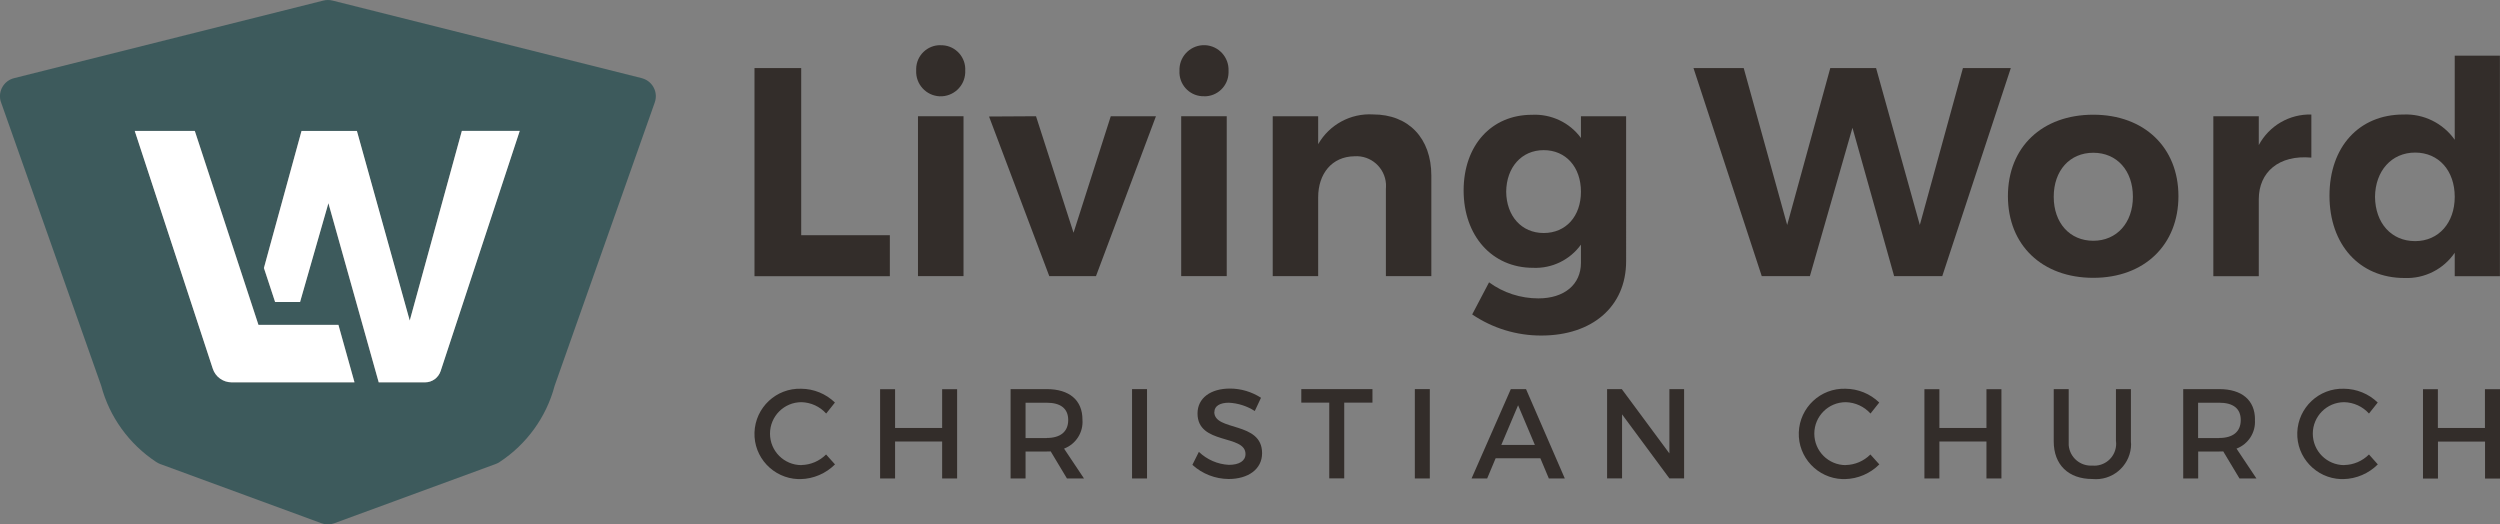
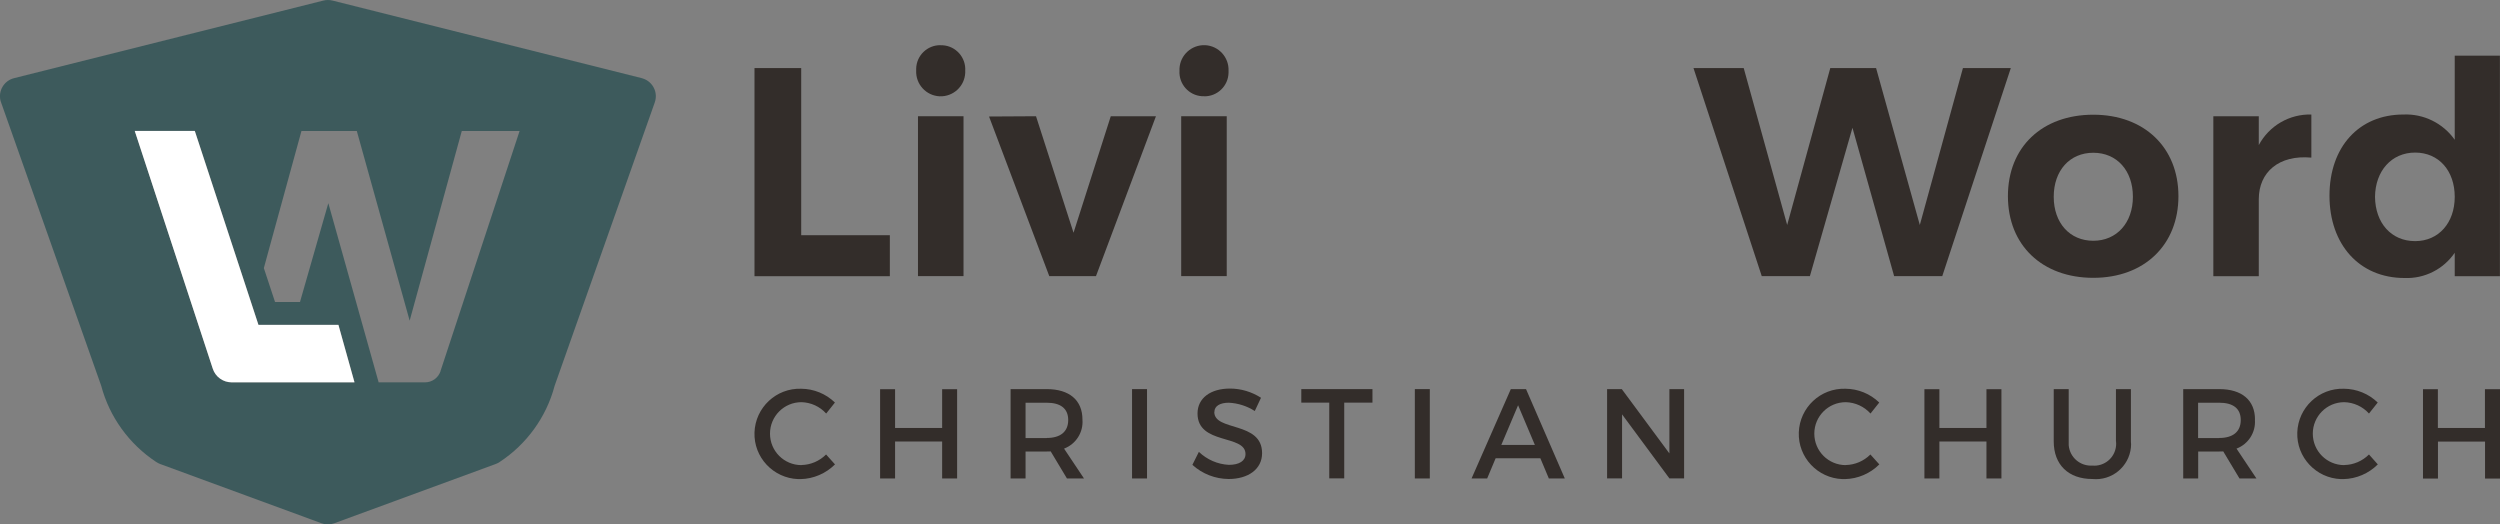
<svg xmlns="http://www.w3.org/2000/svg" id="Layer_2" data-name="Layer 2" viewBox="0 0 277.24 58.15">
  <rect x="0" y="0" width="277.24" height="58.15" fill="#808080" stroke="none" />
  <defs>
    <style>
      .cls-1 {
        fill: none;
      }

      .cls-2 {
        clip-path: url(#clippath);
      }

      .cls-3 {
        fill: #fff;
      }

      .cls-4 {
        fill: #332d2a;
      }

      .cls-5 {
        fill: #3d5a5c;
      }

      .cls-6 {
        clip-path: url(#clippath-1);
      }

      .cls-7 {
        clip-path: url(#clippath-4);
      }

      .cls-8 {
        clip-path: url(#clippath-3);
      }

      .cls-9 {
        clip-path: url(#clippath-2);
      }

      .cls-10 {
        clip-path: url(#clippath-7);
      }

      .cls-11 {
        clip-path: url(#clippath-8);
      }

      .cls-12 {
        clip-path: url(#clippath-6);
      }

      .cls-13 {
        clip-path: url(#clippath-5);
      }
    </style>
    <clipPath id="clippath">
      <rect class="cls-1" width="277.23" height="58.15" />
    </clipPath>
    <clipPath id="clippath-1">
      <rect class="cls-1" width="277.23" height="58.15" />
    </clipPath>
    <clipPath id="clippath-2">
      <rect class="cls-1" width="277.23" height="58.15" />
    </clipPath>
    <clipPath id="clippath-3">
-       <rect class="cls-1" width="277.23" height="58.15" />
-     </clipPath>
+       </clipPath>
    <clipPath id="clippath-4">
      <rect class="cls-1" width="277.23" height="58.15" />
    </clipPath>
    <clipPath id="clippath-5">
      <rect class="cls-1" width="277.23" height="58.15" />
    </clipPath>
    <clipPath id="clippath-6">
      <rect class="cls-1" width="277.23" height="58.15" />
    </clipPath>
    <clipPath id="clippath-7">
      <rect class="cls-1" width="277.23" height="58.15" />
    </clipPath>
    <clipPath id="clippath-8">
      <rect class="cls-1" width="277.23" height="58.15" />
    </clipPath>
  </defs>
  <g id="Main">
    <g>
      <g class="cls-2">
        <path id="Path_2690" data-name="Path 2690" class="cls-5" d="M48.86,41.15c-.25,.75-.94,1.25-1.73,1.25h-5.14l-5.58-19.87-3.02,10.53-.12,.43h-2.77l-1.24-3.76,.6-2.2,3.57-13h6.14l5.86,21.03,5.78-21.03h6.41l-8.77,26.62Zm-23.17,1.25c-.18,0-.35-.02-.52-.06-.17-.04-.33-.1-.48-.18-.3-.16-.57-.38-.77-.66-.14-.19-.25-.4-.32-.62L14.95,14.52h6.66l7.06,21.51h8.87l.32,1.15,1.46,5.22h-13.63ZM71.18,8.67L36.86,.06c-.32-.08-.67-.08-.99,0L1.55,8.67c-1.1,.28-1.77,1.4-1.49,2.51,.02,.06,.03,.12,.06,.18l11.1,31.41c.92,3.47,3.1,6.48,6.1,8.46,.14,.09,.29,.17,.45,.23l17.89,6.57c.45,.17,.95,.17,1.4,0l17.9-6.57c.16-.06,.31-.13,.45-.23,3-1.97,5.18-4.98,6.1-8.46l11.1-31.41c.38-1.07-.18-2.25-1.25-2.63-.06-.02-.12-.04-.18-.06" />
-         <path id="Path_2691" data-name="Path 2691" class="cls-3" d="M45.44,35.55l-5.86-21.03h-6.14l-3.57,13-.6,2.2,1.24,3.77h2.77l.12-.43,3.02-10.53,5.58,19.87h5.14c.79,0,1.48-.51,1.73-1.26l8.77-26.63h-6.42l-5.78,21.04Z" />
        <path id="Path_2692" data-name="Path 2692" class="cls-3" d="M37.53,36.03h-8.87l-7.06-21.51h-6.66l8.65,26.35c.29,.91,1.13,1.52,2.09,1.53h13.63l-1.46-5.22-.32-1.15Z" />
      </g>
      <path id="Path_2693" data-name="Path 2693" class="cls-4" d="M98.68,26.08h-9.83V7.55h-5.18V30.63h15.01v-4.55Z" />
      <rect id="Rectangle_1080" data-name="Rectangle 1080" class="cls-4" x="101.8" y="12.89" width="5.05" height="17.73" />
      <g class="cls-6">
        <path id="Path_2694" data-name="Path 2694" class="cls-4" d="M104.32,5.01c-1.47-.03-2.69,1.14-2.72,2.61,0,.07,0,.15,0,.22-.06,1.5,1.1,2.77,2.6,2.84,1.5,.06,2.77-1.1,2.84-2.6,0-.08,0-.16,0-.23,.09-1.47-1.03-2.74-2.5-2.83-.07,0-.15,0-.22,0" />
      </g>
      <path id="Path_2695" data-name="Path 2695" class="cls-4" d="M119.05,25.81l-4.16-12.92-5.21,.03,6.68,17.7h5.18l6.65-17.73h-5.01l-4.13,12.92Z" />
      <g class="cls-9">
        <path id="Path_2696" data-name="Path 2696" class="cls-4" d="M133.52,10.68c1.47,.03,2.69-1.14,2.72-2.61,0-.07,0-.15,0-.22,.06-1.5-1.1-2.77-2.6-2.84-1.5-.06-2.77,1.1-2.84,2.6,0,.08,0,.16,0,.23-.09,1.47,1.03,2.74,2.5,2.83,.07,0,.15,0,.22,0" />
      </g>
      <rect id="Rectangle_1083" data-name="Rectangle 1083" class="cls-4" x="130.99" y="12.89" width="5.05" height="17.73" />
      <g class="cls-8">
        <path id="Path_2697" data-name="Path 2697" class="cls-4" d="M152.27,12.69c-2.49-.15-4.85,1.13-6.09,3.3v-3.1h-5.04V30.62h5.04v-8.74c0-2.6,1.51-4.52,4.03-4.55,1.81-.12,3.37,1.26,3.49,3.07,.01,.19,0,.37-.01,.56v9.66h5.04v-11.14c0-4.15-2.52-6.79-6.46-6.79" />
        <path id="Path_2698" data-name="Path 2698" class="cls-4" d="M171.19,16.65c2.46,0,4.13,1.88,4.13,4.61s-1.67,4.58-4.13,4.58-4.13-1.88-4.16-4.58c.03-2.7,1.7-4.61,4.16-4.61m-1.18,13.05c2.09,.09,4.08-.87,5.31-2.57v2.01c0,2.41-1.84,3.95-4.72,3.95-1.97,0-3.88-.62-5.47-1.78l-1.87,3.56c2.26,1.53,4.93,2.35,7.67,2.34,5.63,0,9.4-3.2,9.4-8.24V12.89h-5.01v2.41c-1.26-1.72-3.31-2.68-5.44-2.57-4.49,0-7.57,3.39-7.57,8.4s3.15,8.57,7.7,8.57" />
      </g>
      <path id="Path_2699" data-name="Path 2699" class="cls-4" d="M222.99,7.55h-5.31l-4.78,17.4-4.85-17.4h-5.08l-4.78,17.4-4.82-17.4h-5.57l7.57,23.07h5.34l4.72-16.45,4.62,16.45h5.34l7.6-23.07Z" />
      <g class="cls-7">
        <path id="Path_2700" data-name="Path 2700" class="cls-4" d="M232.14,26.7c-2.62,0-4.39-1.98-4.39-4.88s1.77-4.88,4.39-4.88,4.39,1.98,4.39,4.88-1.8,4.88-4.39,4.88m0-13.98c-5.67,0-9.47,3.59-9.47,9.03s3.8,9.06,9.47,9.06,9.44-3.66,9.44-9.06-3.8-9.03-9.44-9.03" />
        <path id="Path_2701" data-name="Path 2701" class="cls-4" d="M256.32,17.47v-4.77c-2.43-.07-4.69,1.25-5.83,3.39v-3.2h-5.04V30.63h5.04v-8.54c0-3,2.23-4.94,5.83-4.61" />
        <path id="Path_2702" data-name="Path 2702" class="cls-4" d="M267.83,26.74c-2.65,0-4.42-2.01-4.45-4.91,.03-2.87,1.83-4.91,4.45-4.91s4.39,2.01,4.39,4.91-1.8,4.91-4.39,4.91m4.39-20.57V15.5c-1.3-1.84-3.45-2.9-5.7-2.8-4.91,0-8.19,3.59-8.19,9s3.31,9.13,8.32,9.13c2.22,.09,4.32-.97,5.57-2.8v2.6h5.01V6.17h-5.01Z" />
        <path id="Path_2703" data-name="Path 2703" class="cls-4" d="M88.88,51.58c-1.93,0-3.49-1.56-3.49-3.49s1.56-3.49,3.49-3.49c1.05,.03,2.04,.48,2.74,1.26l.97-1.22c-1-.97-2.34-1.52-3.74-1.53-2.77-.09-5.08,2.08-5.18,4.84s2.08,5.08,4.84,5.18c.09,0,.19,0,.28,0,1.43-.03,2.79-.62,3.81-1.63l-.99-1.1c-.73,.73-1.71,1.15-2.74,1.17" />
      </g>
      <path id="Path_2704" data-name="Path 2704" class="cls-4" d="M104.48,47.46h-5.22v-4.3h-1.66v9.9h1.66v-4.1h5.22v4.1h1.66v-9.9h-1.66v4.3Z" />
      <g class="cls-13">
        <path id="Path_2705" data-name="Path 2705" class="cls-4" d="M116.07,48.58h-2.34v-3.92h2.34c1.52,0,2.39,.62,2.39,1.92s-.87,1.99-2.39,1.99m3.97-2.04c0-2.15-1.45-3.38-3.97-3.38h-4v9.91h1.66v-2.99h2.34c.15,0,.3,0,.45-.01l1.8,3h1.89l-2.21-3.31c1.32-.5,2.15-1.81,2.04-3.21" />
      </g>
      <rect id="Rectangle_1087" data-name="Rectangle 1087" class="cls-4" x="125.54" y="43.15" width="1.66" height="9.91" />
      <g class="cls-12">
        <path id="Path_2706" data-name="Path 2706" class="cls-4" d="M134.67,45.69c0-.67,.63-1.03,1.6-1.03,1.03,.05,2.02,.37,2.88,.92l.69-1.47c-1.03-.66-2.22-1.02-3.45-1.02-2.14,0-3.59,1.06-3.59,2.76,0,3.52,5.32,2.29,5.32,4.5,0,.76-.69,1.2-1.84,1.2-1.25-.06-2.43-.58-3.33-1.44l-.72,1.44c1.1,1,2.53,1.56,4.02,1.57,2.17,0,3.71-1.09,3.71-2.86,.01-3.57-5.3-2.4-5.3-4.57" />
      </g>
      <path id="Path_2707" data-name="Path 2707" class="cls-4" d="M144.3,44.65h3.11v8.4h1.66v-8.4h3.13v-1.5h-7.89v1.5Z" />
      <rect id="Rectangle_1089" data-name="Rectangle 1089" class="cls-4" x="156.9" y="43.15" width="1.66" height="9.91" />
      <path id="Path_2708" data-name="Path 2708" class="cls-4" d="M166.49,49.34l1.86-4.4,1.86,4.4h-3.71Zm1.05-6.18l-4.35,9.9h1.73l.94-2.24h4.96l.94,2.24h1.77l-4.3-9.91h-1.71Z" />
      <path id="Path_2709" data-name="Path 2709" class="cls-4" d="M185.12,50.27l-5.27-7.12h-1.63v9.9h1.66v-7.1l5.25,7.1h1.63v-9.9h-1.63v7.12Z" />
      <g class="cls-10">
        <path id="Path_2710" data-name="Path 2710" class="cls-4" d="M204.69,51.58c-1.93,0-3.49-1.56-3.49-3.49s1.56-3.49,3.49-3.49c1.05,.03,2.04,.48,2.74,1.26l.97-1.22c-1-.97-2.34-1.52-3.74-1.53-2.77-.09-5.08,2.08-5.18,4.84s2.08,5.08,4.84,5.18c.09,0,.19,0,.28,0,1.43-.03,2.8-.62,3.81-1.63l-.99-1.1c-.73,.73-1.71,1.15-2.74,1.17" />
      </g>
      <path id="Path_2711" data-name="Path 2711" class="cls-4" d="M220.29,47.46h-5.22v-4.3h-1.66v9.9h1.66v-4.1h5.22v4.1h1.66v-9.9h-1.66v4.3Z" />
      <g class="cls-11">
        <path id="Path_2712" data-name="Path 2712" class="cls-4" d="M234.66,48.96c.14,1.34-.83,2.53-2.17,2.67-.14,.01-.29,.02-.43,0-1.36,.1-2.54-.91-2.65-2.27-.01-.14,0-.27,0-.41v-5.8h-1.66v5.8c0,2.59,1.63,4.17,4.29,4.17,2.14,.21,4.05-1.35,4.27-3.49,.02-.23,.03-.45,0-.68v-5.8h-1.66v5.8Z" />
        <path id="Path_2713" data-name="Path 2713" class="cls-4" d="M246.1,48.58h-2.34v-3.92h2.34c1.52,0,2.39,.62,2.39,1.92s-.87,1.99-2.39,1.99m3.97-2.04c0-2.15-1.45-3.38-3.97-3.38h-3.99v9.91h1.66v-2.99h2.33c.15,0,.3,0,.45-.01l1.8,3h1.88l-2.21-3.31c1.32-.5,2.15-1.81,2.04-3.21" />
        <path id="Path_2714" data-name="Path 2714" class="cls-4" d="M259.97,51.58c-1.93,0-3.49-1.56-3.49-3.49s1.56-3.49,3.49-3.49c1.05,.03,2.04,.48,2.74,1.26l.97-1.22c-1-.97-2.34-1.52-3.74-1.53-2.77-.09-5.08,2.08-5.18,4.84s2.08,5.08,4.84,5.18c.09,0,.19,0,.28,0,1.43-.03,2.8-.62,3.81-1.63l-.98-1.1c-.73,.73-1.71,1.15-2.74,1.17" />
      </g>
      <path id="Path_2715" data-name="Path 2715" class="cls-4" d="M275.57,43.16v4.3h-5.22v-4.3h-1.65v9.91h1.66v-4.1h5.22v4.1h1.66v-9.91h-1.67Z" />
    </g>
  </g>
</svg>